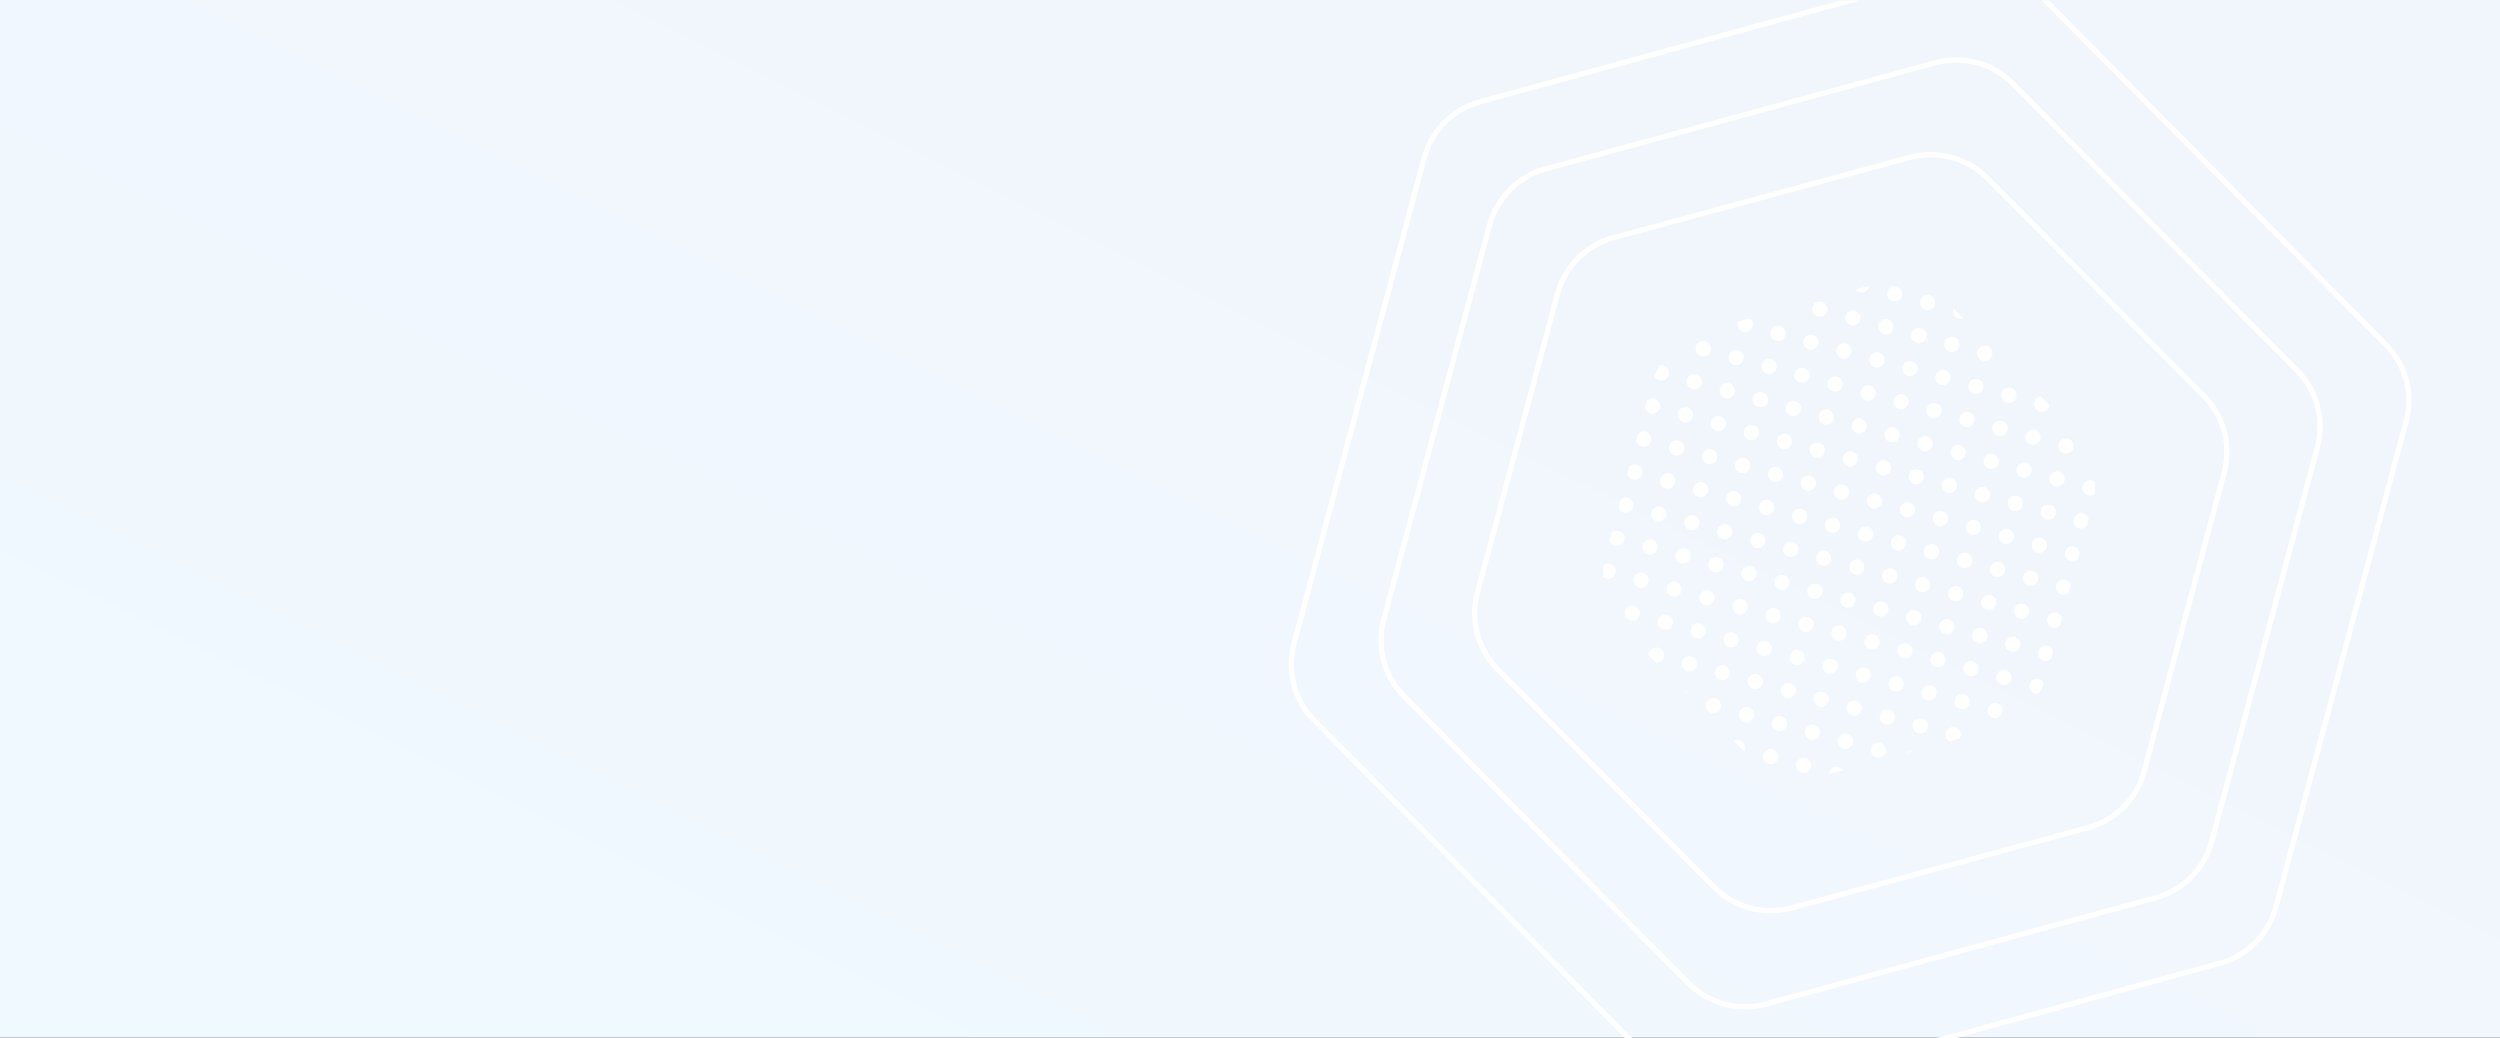
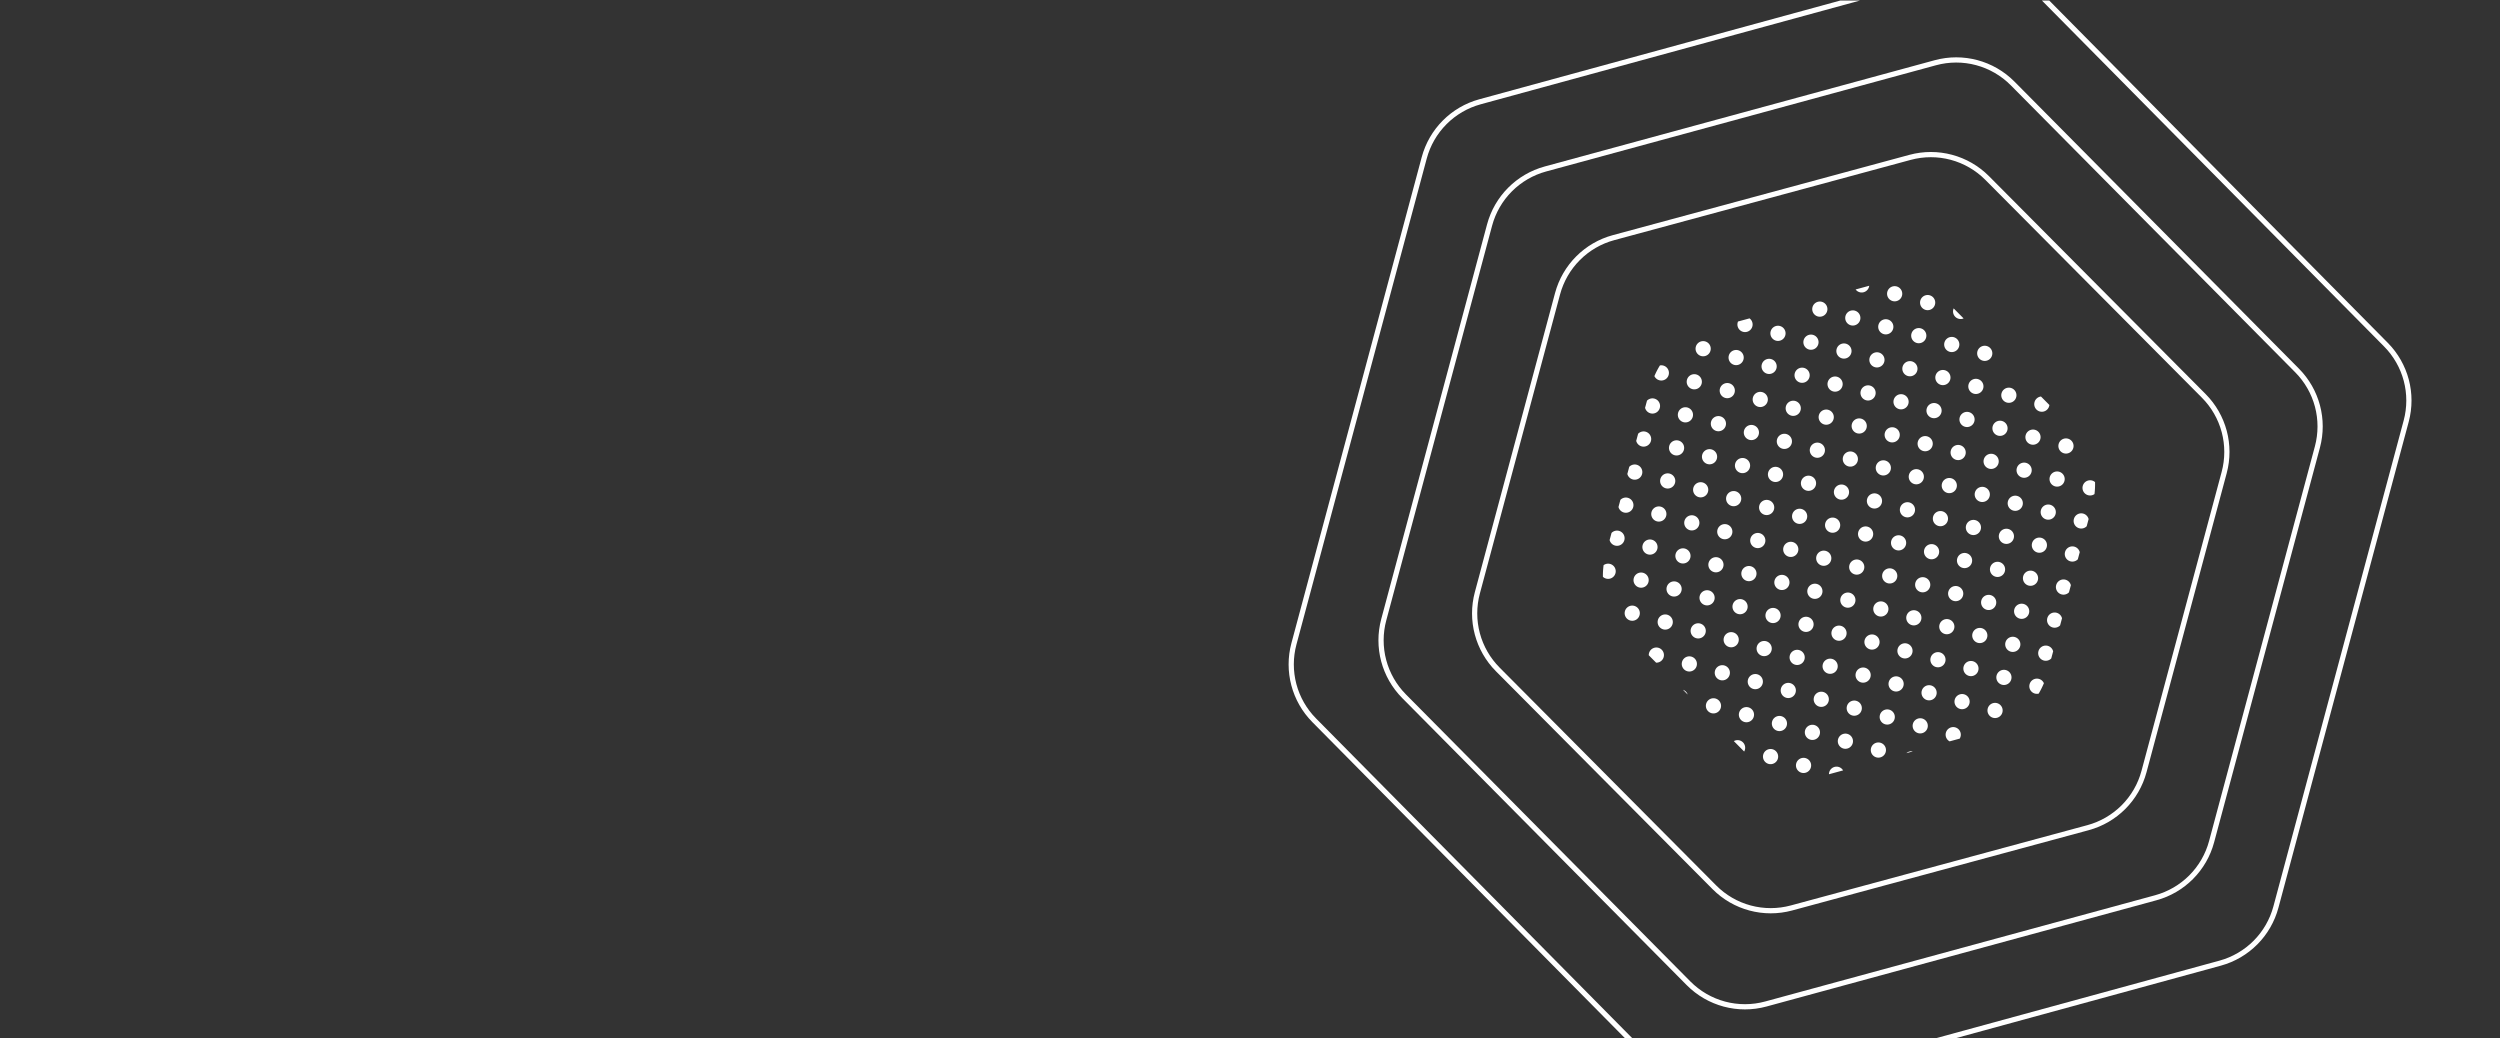
<svg xmlns="http://www.w3.org/2000/svg" width="1920" height="797.402" viewBox="0 0 1920 797.402">
  <rect x="0" y="0" width="1920" height="797.402" fill="#333333" stroke="none" />
  <defs>
    <style>.a,.d{fill:#fff;}.a{stroke:#707070;}.b{fill:url(#a);}.c{clip-path:url(#b);}.e{fill:none;}.f,.g{stroke:none;}.g{fill:#fff;}</style>
    <linearGradient id="a" x1="0.13" y1="0.885" x2="0.935" y2="0.217" gradientUnits="objectBoundingBox">
      <stop offset="0" stop-color="#f0f9ff" />
      <stop offset="1" stop-color="#f1f5fc" />
    </linearGradient>
    <clipPath id="b">
      <rect class="a" width="994" height="797" transform="translate(925.695 11610.402)" />
    </clipPath>
  </defs>
  <g transform="translate(2334 -13411.598)">
-     <rect class="b" width="1920" height="797" transform="translate(-2334 13411.598)" />
    <g class="c" transform="translate(-2334 1801.598)">
      <g transform="matrix(0.966, 0.259, -0.259, 0.966, 4262.122, 366.112)">
        <path class="d" d="M182.835,373.806a5.828,5.828,0,1,1,5.827,5.841A5.834,5.834,0,0,1,182.835,373.806Zm-26.223,0a5.828,5.828,0,1,1,5.827,5.841A5.834,5.834,0,0,1,156.612,373.806Zm-24.488-4.158a5.835,5.835,0,0,1,9.723,5.671Zm76.935,4.158a5.825,5.825,0,0,1,9.92-4.158l-9.723,5.671A5.859,5.859,0,0,1,209.058,373.806Zm26.223-26.284a5.828,5.828,0,1,1,5.827,5.841A5.834,5.834,0,0,1,235.282,347.522Zm-26.223,0a5.828,5.828,0,1,1,5.827,5.841A5.834,5.834,0,0,1,209.058,347.522Zm-26.223,0a5.828,5.828,0,1,1,5.827,5.841A5.834,5.834,0,0,1,182.835,347.522Zm-26.223,0a5.828,5.828,0,1,1,5.827,5.841A5.834,5.834,0,0,1,156.612,347.522Zm-26.223,0a5.828,5.828,0,1,1,5.827,5.841A5.834,5.834,0,0,1,130.388,347.522Zm-26.223,0a5.828,5.828,0,1,1,5.827,5.841A5.834,5.834,0,0,1,104.165,347.522ZM84.205,341.7a5.822,5.822,0,0,1,4.4,2.568Zm182.69,0-4.4,2.567A5.822,5.822,0,0,1,266.9,341.7ZM261.5,321.24a5.828,5.828,0,1,1,5.827,5.841A5.834,5.834,0,0,1,261.5,321.24Zm-26.223,0a5.828,5.828,0,1,1,5.827,5.841A5.834,5.834,0,0,1,235.282,321.24Zm-26.223,0a5.828,5.828,0,1,1,5.827,5.841A5.834,5.834,0,0,1,209.058,321.24Zm-26.223,0a5.828,5.828,0,1,1,5.827,5.841A5.834,5.834,0,0,1,182.835,321.24Zm-26.223,0a5.828,5.828,0,1,1,5.827,5.841A5.834,5.834,0,0,1,156.612,321.24Zm-26.223,0a5.828,5.828,0,1,1,5.827,5.841A5.834,5.834,0,0,1,130.388,321.24Zm-26.223,0a5.828,5.828,0,1,1,5.827,5.841A5.834,5.834,0,0,1,104.165,321.24Zm-26.223,0a5.828,5.828,0,1,1,5.827,5.841A5.834,5.834,0,0,1,77.942,321.24Zm-25.988,1.647a5.827,5.827,0,1,1,6.927,4.04Zm235.775-1.647a5.828,5.828,0,1,1,11.42,1.646l-6.927,4.041A5.841,5.841,0,0,1,287.728,321.24Zm26.223-26.284a5.828,5.828,0,1,1,5.828,5.841A5.834,5.834,0,0,1,313.952,294.956Zm-26.223,0a5.828,5.828,0,1,1,5.827,5.841A5.834,5.834,0,0,1,287.728,294.956Zm-26.223,0a5.828,5.828,0,1,1,5.827,5.841A5.834,5.834,0,0,1,261.5,294.956Zm-26.223,0a5.828,5.828,0,1,1,5.827,5.841A5.834,5.834,0,0,1,235.282,294.956Zm-26.223,0a5.828,5.828,0,1,1,5.827,5.841A5.834,5.834,0,0,1,209.058,294.956Zm-26.223,0a5.828,5.828,0,1,1,5.827,5.841A5.834,5.834,0,0,1,182.835,294.956Zm-26.223,0a5.828,5.828,0,1,1,5.827,5.841A5.834,5.834,0,0,1,156.612,294.956Zm-26.223,0a5.828,5.828,0,1,1,5.827,5.841A5.834,5.834,0,0,1,130.388,294.956Zm-26.223,0a5.828,5.828,0,1,1,5.827,5.841A5.834,5.834,0,0,1,104.165,294.956Zm-26.223,0a5.828,5.828,0,1,1,5.827,5.841A5.834,5.834,0,0,1,77.942,294.956Zm-26.223,0a5.828,5.828,0,1,1,5.827,5.841A5.834,5.834,0,0,1,51.719,294.956Zm-26.223,0a5.828,5.828,0,1,1,5.827,5.841A5.834,5.834,0,0,1,25.5,294.956Zm314.68-26.283a5.825,5.825,0,0,1,10.4-3.622,61.908,61.908,0,0,1-1.8,8.762,5.827,5.827,0,0,1-8.6-5.14Zm-26.223,0a5.828,5.828,0,1,1,5.828,5.84A5.834,5.834,0,0,1,313.952,268.673Zm-26.223,0a5.828,5.828,0,1,1,5.827,5.84A5.834,5.834,0,0,1,287.728,268.673Zm-26.223,0a5.828,5.828,0,1,1,5.827,5.84A5.834,5.834,0,0,1,261.5,268.673Zm-26.223,0a5.828,5.828,0,1,1,5.827,5.84A5.834,5.834,0,0,1,235.282,268.673Zm-26.223,0a5.828,5.828,0,1,1,5.827,5.84A5.834,5.834,0,0,1,209.058,268.673Zm-26.223,0a5.828,5.828,0,1,1,5.827,5.84A5.834,5.834,0,0,1,182.835,268.673Zm-26.223,0a5.828,5.828,0,1,1,5.827,5.84A5.834,5.834,0,0,1,156.612,268.673Zm-26.223,0a5.828,5.828,0,1,1,5.827,5.84A5.834,5.834,0,0,1,130.388,268.673Zm-26.223,0a5.828,5.828,0,1,1,5.827,5.84A5.834,5.834,0,0,1,104.165,268.673Zm-26.223,0a5.828,5.828,0,1,1,5.827,5.84A5.834,5.834,0,0,1,77.942,268.673Zm-26.223,0a5.828,5.828,0,1,1,5.827,5.84A5.834,5.834,0,0,1,51.719,268.673Zm-26.223,0a5.828,5.828,0,1,1,5.827,5.84A5.834,5.834,0,0,1,25.5,268.673ZM2.33,273.813a61.908,61.908,0,0,1-1.8-8.762,5.837,5.837,0,1,1,1.8,8.762ZM340.175,242.39a5.826,5.826,0,0,1,10.927-2.829v5.658a5.826,5.826,0,0,1-10.927-2.829Zm-26.223,0a5.828,5.828,0,1,1,5.828,5.841A5.834,5.834,0,0,1,313.952,242.39Zm-26.223,0a5.828,5.828,0,1,1,5.827,5.841A5.834,5.834,0,0,1,287.728,242.39Zm-26.223,0a5.828,5.828,0,1,1,5.827,5.841A5.834,5.834,0,0,1,261.5,242.39Zm-26.223,0a5.828,5.828,0,1,1,5.827,5.841A5.834,5.834,0,0,1,235.282,242.39Zm-26.223,0a5.828,5.828,0,1,1,5.827,5.841A5.834,5.834,0,0,1,209.058,242.39Zm-26.223,0a5.828,5.828,0,1,1,5.827,5.841A5.834,5.834,0,0,1,182.835,242.39Zm-26.223,0a5.828,5.828,0,1,1,5.827,5.841A5.834,5.834,0,0,1,156.612,242.39Zm-26.223,0a5.828,5.828,0,1,1,5.827,5.841A5.834,5.834,0,0,1,130.388,242.39Zm-26.223,0a5.828,5.828,0,1,1,5.827,5.841A5.834,5.834,0,0,1,104.165,242.39Zm-26.223,0a5.828,5.828,0,1,1,5.827,5.841A5.834,5.834,0,0,1,77.942,242.39Zm-26.223,0a5.828,5.828,0,1,1,5.827,5.841A5.834,5.834,0,0,1,51.719,242.39Zm-26.223,0a5.828,5.828,0,1,1,5.827,5.841A5.834,5.834,0,0,1,25.5,242.39ZM0,245.219v-5.658a5.841,5.841,0,1,1,0,5.658Zm340.175-29.112a5.826,5.826,0,0,1,10.927-2.829v5.658a5.826,5.826,0,0,1-10.927-2.829Zm-26.223,0a5.828,5.828,0,1,1,5.828,5.84A5.834,5.834,0,0,1,313.952,216.107Zm-26.223,0a5.828,5.828,0,1,1,5.827,5.84A5.834,5.834,0,0,1,287.728,216.107Zm-26.223,0a5.828,5.828,0,1,1,5.827,5.84A5.834,5.834,0,0,1,261.5,216.107Zm-26.223,0a5.828,5.828,0,1,1,5.827,5.84A5.834,5.834,0,0,1,235.282,216.107Zm-26.223,0a5.828,5.828,0,1,1,5.827,5.84A5.834,5.834,0,0,1,209.058,216.107Zm-26.223,0a5.828,5.828,0,1,1,5.827,5.84A5.834,5.834,0,0,1,182.835,216.107Zm-26.223,0a5.828,5.828,0,1,1,5.827,5.84A5.834,5.834,0,0,1,156.612,216.107Zm-26.223,0a5.828,5.828,0,1,1,5.827,5.84A5.834,5.834,0,0,1,130.388,216.107Zm-26.223,0a5.828,5.828,0,1,1,5.827,5.84A5.834,5.834,0,0,1,104.165,216.107Zm-26.223,0a5.828,5.828,0,1,1,5.827,5.84A5.834,5.834,0,0,1,77.942,216.107Zm-26.223,0a5.828,5.828,0,1,1,5.827,5.84A5.834,5.834,0,0,1,51.719,216.107Zm-26.223,0a5.828,5.828,0,1,1,5.827,5.84A5.834,5.834,0,0,1,25.5,216.107ZM0,218.936v-5.658a5.84,5.84,0,1,1,0,5.658Zm340.175-29.113a5.826,5.826,0,0,1,10.927-2.829v5.658a5.826,5.826,0,0,1-10.927-2.829Zm-26.223,0a5.828,5.828,0,1,1,5.828,5.841A5.834,5.834,0,0,1,313.952,189.824Zm-26.223,0a5.828,5.828,0,1,1,5.827,5.841A5.834,5.834,0,0,1,287.728,189.824Zm-26.223,0a5.828,5.828,0,1,1,5.827,5.841A5.834,5.834,0,0,1,261.5,189.824Zm-26.223,0a5.828,5.828,0,1,1,5.827,5.841A5.834,5.834,0,0,1,235.282,189.824Zm-26.223,0a5.828,5.828,0,1,1,5.827,5.841A5.834,5.834,0,0,1,209.058,189.824Zm-26.223,0a5.828,5.828,0,1,1,5.827,5.841A5.834,5.834,0,0,1,182.835,189.824Zm-26.223,0a5.828,5.828,0,1,1,5.827,5.841A5.834,5.834,0,0,1,156.612,189.824Zm-26.223,0a5.828,5.828,0,1,1,5.827,5.841A5.834,5.834,0,0,1,130.388,189.824Zm-26.223,0a5.828,5.828,0,1,1,5.827,5.841A5.834,5.834,0,0,1,104.165,189.824Zm-26.223,0a5.828,5.828,0,1,1,5.827,5.841A5.834,5.834,0,0,1,77.942,189.824Zm-26.223,0a5.828,5.828,0,1,1,5.827,5.841A5.834,5.834,0,0,1,51.719,189.824Zm-26.223,0a5.828,5.828,0,1,1,5.827,5.841A5.834,5.834,0,0,1,25.5,189.824ZM0,192.653v-5.658a5.841,5.841,0,1,1,0,5.658Zm340.175-29.112a5.826,5.826,0,0,1,10.927-2.829v5.658a5.826,5.826,0,0,1-10.927-2.829Zm-26.223,0a5.828,5.828,0,1,1,5.828,5.84A5.834,5.834,0,0,1,313.952,163.541Zm-26.223,0a5.828,5.828,0,1,1,5.827,5.84A5.834,5.834,0,0,1,287.728,163.541Zm-26.223,0a5.828,5.828,0,1,1,5.827,5.84A5.834,5.834,0,0,1,261.5,163.541Zm-26.223,0a5.828,5.828,0,1,1,5.827,5.84A5.834,5.834,0,0,1,235.282,163.541Zm-26.223,0a5.828,5.828,0,1,1,5.827,5.84A5.834,5.834,0,0,1,209.058,163.541Zm-26.223,0a5.828,5.828,0,1,1,5.827,5.84A5.834,5.834,0,0,1,182.835,163.541Zm-26.223,0a5.828,5.828,0,1,1,5.827,5.84A5.834,5.834,0,0,1,156.612,163.541Zm-26.223,0a5.828,5.828,0,1,1,5.827,5.84A5.834,5.834,0,0,1,130.388,163.541Zm-26.223,0a5.828,5.828,0,1,1,5.827,5.84A5.834,5.834,0,0,1,104.165,163.541Zm-26.223,0a5.828,5.828,0,1,1,5.827,5.84A5.834,5.834,0,0,1,77.942,163.541Zm-26.223,0a5.828,5.828,0,1,1,5.827,5.84A5.834,5.834,0,0,1,51.719,163.541Zm-26.223,0a5.828,5.828,0,1,1,5.827,5.84A5.834,5.834,0,0,1,25.5,163.541ZM0,166.37v-5.658a5.84,5.84,0,1,1,0,5.658Zm340.175-29.113a5.826,5.826,0,0,1,10.927-2.829v5.658a5.826,5.826,0,0,1-10.927-2.829Zm-26.223,0a5.828,5.828,0,1,1,5.828,5.841A5.834,5.834,0,0,1,313.952,137.257Zm-26.223,0a5.828,5.828,0,1,1,5.827,5.841A5.834,5.834,0,0,1,287.728,137.257Zm-26.223,0a5.828,5.828,0,1,1,5.827,5.841A5.834,5.834,0,0,1,261.5,137.257Zm-26.223,0a5.828,5.828,0,1,1,5.827,5.841A5.834,5.834,0,0,1,235.282,137.257Zm-26.223,0a5.828,5.828,0,1,1,5.827,5.841A5.834,5.834,0,0,1,209.058,137.257Zm-26.223,0a5.828,5.828,0,1,1,5.827,5.841A5.834,5.834,0,0,1,182.835,137.257Zm-26.223,0a5.828,5.828,0,1,1,5.827,5.841A5.834,5.834,0,0,1,156.612,137.257Zm-26.223,0a5.828,5.828,0,1,1,5.827,5.841A5.834,5.834,0,0,1,130.388,137.257Zm-26.223,0a5.828,5.828,0,1,1,5.827,5.841A5.834,5.834,0,0,1,104.165,137.257Zm-26.223,0a5.828,5.828,0,1,1,5.827,5.841A5.834,5.834,0,0,1,77.942,137.257Zm-26.223,0a5.828,5.828,0,1,1,5.827,5.841A5.834,5.834,0,0,1,51.719,137.257Zm-26.223,0a5.828,5.828,0,1,1,5.827,5.841A5.834,5.834,0,0,1,25.5,137.257ZM0,140.086v-5.658a5.841,5.841,0,1,1,0,5.658Zm340.175-29.113a5.828,5.828,0,0,1,8.348-5.267,61.885,61.885,0,0,1,1.966,8.995,5.825,5.825,0,0,1-10.314-3.728Zm-26.223,0a5.828,5.828,0,1,1,5.828,5.841A5.834,5.834,0,0,1,313.952,110.974Zm-26.223,0a5.828,5.828,0,1,1,5.827,5.841A5.834,5.834,0,0,1,287.728,110.974Zm-26.223,0a5.828,5.828,0,1,1,5.827,5.841A5.834,5.834,0,0,1,261.5,110.974Zm-26.223,0a5.828,5.828,0,1,1,5.827,5.841A5.834,5.834,0,0,1,235.282,110.974Zm-26.223,0a5.828,5.828,0,1,1,5.827,5.841A5.834,5.834,0,0,1,209.058,110.974Zm-26.223,0a5.828,5.828,0,1,1,5.827,5.841A5.834,5.834,0,0,1,182.835,110.974Zm-26.223,0a5.828,5.828,0,1,1,5.827,5.841A5.834,5.834,0,0,1,156.612,110.974Zm-26.223,0a5.828,5.828,0,1,1,5.827,5.841A5.834,5.834,0,0,1,130.388,110.974Zm-26.223,0a5.828,5.828,0,1,1,5.827,5.841A5.834,5.834,0,0,1,104.165,110.974Zm-26.223,0a5.828,5.828,0,1,1,5.827,5.841A5.834,5.834,0,0,1,77.942,110.974Zm-26.223,0a5.828,5.828,0,1,1,5.827,5.841A5.834,5.834,0,0,1,51.719,110.974Zm-26.223,0a5.828,5.828,0,1,1,5.827,5.841A5.834,5.834,0,0,1,25.5,110.974ZM.613,114.7a61.883,61.883,0,0,1,1.966-8.995A5.843,5.843,0,1,1,.613,114.7Zm313.339-30.01a5.828,5.828,0,1,1,5.828,5.841A5.834,5.834,0,0,1,313.952,84.691Zm-26.223,0a5.828,5.828,0,1,1,5.827,5.841A5.834,5.834,0,0,1,287.728,84.691Zm-26.223,0a5.828,5.828,0,1,1,5.827,5.841A5.834,5.834,0,0,1,261.5,84.691Zm-26.223,0a5.828,5.828,0,1,1,5.827,5.841A5.834,5.834,0,0,1,235.282,84.691Zm-26.223,0a5.828,5.828,0,1,1,5.827,5.841A5.834,5.834,0,0,1,209.058,84.691Zm-26.223,0a5.828,5.828,0,1,1,5.827,5.841A5.834,5.834,0,0,1,182.835,84.691Zm-26.223,0a5.828,5.828,0,1,1,5.827,5.841A5.834,5.834,0,0,1,156.612,84.691Zm-26.223,0a5.828,5.828,0,1,1,5.827,5.841A5.834,5.834,0,0,1,130.388,84.691Zm-26.223,0a5.828,5.828,0,1,1,5.827,5.841A5.834,5.834,0,0,1,104.165,84.691Zm-26.223,0a5.828,5.828,0,1,1,5.827,5.841A5.834,5.834,0,0,1,77.942,84.691Zm-26.223,0a5.828,5.828,0,1,1,5.827,5.841A5.834,5.834,0,0,1,51.719,84.691Zm-26.223,0a5.828,5.828,0,1,1,5.827,5.841A5.834,5.834,0,0,1,25.5,84.691ZM287.728,58.407a5.842,5.842,0,0,1,3.68-5.431l7.919,4.619a5.906,5.906,0,0,1,.056.812,5.828,5.828,0,1,1-11.655,0Zm-26.223,0a5.828,5.828,0,1,1,5.827,5.841A5.834,5.834,0,0,1,261.5,58.407Zm-26.223,0a5.828,5.828,0,1,1,5.827,5.841A5.834,5.834,0,0,1,235.282,58.407Zm-26.223,0a5.828,5.828,0,1,1,5.827,5.841A5.834,5.834,0,0,1,209.058,58.407Zm-26.223,0a5.828,5.828,0,1,1,5.827,5.841A5.834,5.834,0,0,1,182.835,58.407Zm-26.223,0a5.828,5.828,0,1,1,5.827,5.841A5.834,5.834,0,0,1,156.612,58.407Zm-26.223,0a5.828,5.828,0,1,1,5.827,5.841A5.834,5.834,0,0,1,130.388,58.407Zm-26.223,0a5.828,5.828,0,1,1,5.827,5.841A5.834,5.834,0,0,1,104.165,58.407Zm-26.223,0a5.828,5.828,0,1,1,5.827,5.841A5.834,5.834,0,0,1,77.942,58.407Zm-26.223,0a5.9,5.9,0,0,1,.056-.813l7.918-4.619a5.838,5.838,0,1,1-7.974,5.431ZM235.282,32.125a5.828,5.828,0,1,1,5.827,5.841A5.834,5.834,0,0,1,235.282,32.125Zm-26.223,0a5.828,5.828,0,1,1,5.827,5.841A5.834,5.834,0,0,1,209.058,32.125Zm-26.223,0a5.828,5.828,0,1,1,5.827,5.841A5.834,5.834,0,0,1,182.835,32.125Zm-26.223,0a5.828,5.828,0,1,1,5.827,5.841A5.834,5.834,0,0,1,156.612,32.125Zm-26.223,0a5.828,5.828,0,1,1,5.827,5.841A5.834,5.834,0,0,1,130.388,32.125Zm-26.223,0a5.828,5.828,0,1,1,5.827,5.841A5.834,5.834,0,0,1,104.165,32.125ZM209.058,5.841a5.9,5.9,0,0,1,.063-.861l9.359,5.459a5.825,5.825,0,0,1-9.422-4.6Zm-26.223,0a5.828,5.828,0,1,1,5.827,5.841A5.834,5.834,0,0,1,182.835,5.841Zm-26.223,0a5.828,5.828,0,1,1,5.827,5.841A5.834,5.834,0,0,1,156.612,5.841Zm-23.99,4.6L141.98,4.98a5.9,5.9,0,0,1,.063.861,5.825,5.825,0,0,1-9.422,4.6Z" transform="translate(96.513 11797.894)" />
        <g transform="translate(-119 11531)">
          <g class="e" transform="translate(784.699) rotate(90)">
            <path class="f" d="M651.869,0a63,63,0,0,1,54.39,31.208l192.514,329.35a63,63,0,0,1,0,63.585L706.259,753.491a63,63,0,0,1-54.39,31.208H265.487a63,63,0,0,1-54.39-31.208L18.583,424.142a63,63,0,0,1,0-63.585L211.1,31.208A63,63,0,0,1,265.487,0Z" />
            <path class="g" d="M 265.487 4 C 255.2 4 245.047 6.706 236.124 11.826 C 227.202 16.945 219.742 24.345 214.551 33.226 L 22.037 362.576 C 16.762 371.6 13.973 381.896 13.973 392.35 C 13.973 402.803 16.762 413.099 22.037 422.123 L 214.55 751.473 C 219.742 760.354 227.202 767.754 236.124 772.874 C 245.047 777.993 255.2 780.699 265.487 780.699 L 651.869 780.699 C 662.156 780.699 672.309 777.993 681.232 772.874 C 690.154 767.754 697.614 760.354 702.805 751.473 L 895.319 422.123 C 900.594 413.099 903.383 402.803 903.383 392.35 C 903.383 381.896 900.594 371.6 895.319 362.576 L 702.805 33.226 C 697.614 24.345 690.154 16.945 681.232 11.826 C 672.309 6.706 662.156 4 651.869 4 L 265.487 4 M 265.487 0 L 651.869 0 C 674.256 0 694.961 11.88 706.259 31.208 L 898.772 360.557 C 910.253 380.198 910.253 404.502 898.772 424.142 L 706.259 753.491 C 694.961 772.819 674.256 784.699 651.869 784.699 L 265.487 784.699 C 243.1 784.699 222.395 772.819 211.097 753.491 L 18.584 424.142 C 7.103 404.502 7.103 380.198 18.584 360.557 L 211.097 31.208 C 222.395 11.88 243.1 0 265.487 0 Z" />
          </g>
          <g class="e" transform="translate(723.992 73.074) rotate(90)">
-             <path class="f" d="M543.06,0a63,63,0,0,1,54.421,31.262l156.342,268.08a63,63,0,0,1,0,63.476L597.481,630.9A63,63,0,0,1,543.06,662.16H229.273A63,63,0,0,1,174.851,630.9L18.509,362.818a63,63,0,0,1,0-63.476L174.852,31.262A63,63,0,0,1,229.273,0Z" />
+             <path class="f" d="M543.06,0a63,63,0,0,1,54.421,31.262l156.342,268.08a63,63,0,0,1,0,63.476L597.481,630.9A63,63,0,0,1,543.06,662.16H229.273A63,63,0,0,1,174.851,630.9L18.509,362.818L174.852,31.262A63,63,0,0,1,229.273,0Z" />
            <path class="g" d="M 229.273 4 C 218.976 4 208.814 6.711 199.885 11.84 C 190.956 16.969 183.494 24.382 178.307 33.277 L 21.965 301.357 C 16.709 310.369 13.931 320.647 13.931 331.08 C 13.931 341.513 16.709 351.791 21.965 360.803 L 178.307 628.883 C 183.494 637.778 190.956 645.191 199.885 650.32 C 208.813 655.449 218.976 658.16 229.273 658.16 L 543.06 658.16 C 553.357 658.16 563.519 655.449 572.448 650.32 C 581.377 645.191 588.838 637.778 594.026 628.883 L 750.368 360.803 C 755.624 351.791 758.402 341.513 758.402 331.08 C 758.402 320.647 755.624 310.369 750.368 301.357 L 594.026 33.277 C 588.838 24.382 581.377 16.969 572.448 11.84 C 563.519 6.711 553.357 4 543.06 4 L 229.273 4 M 229.273 -6.103515625e-05 L 543.06 -6.103515625e-05 C 565.469 -6.103515625e-05 586.192 11.904 597.481 31.262 L 753.823 299.342 C 765.261 318.955 765.261 343.205 753.823 362.818 L 597.481 630.898 C 586.192 650.256 565.469 662.16 543.06 662.16 L 229.273 662.16 C 206.864 662.16 186.141 650.256 174.851 630.898 L 18.509 362.818 C 7.071 343.205 7.071 318.955 18.509 299.342 L 174.852 31.262 C 186.141 11.904 206.864 -6.103515625e-05 229.273 -6.103515625e-05 Z" />
          </g>
          <g class="e" transform="translate(659.912 148.396) rotate(90)">
            <path class="f" d="M429.167,0a63,63,0,0,1,54.472,31.349l118.535,204a63,63,0,0,1,0,63.3l-118.535,204A63,63,0,0,1,429.167,534H191.4a63,63,0,0,1-54.472-31.349l-118.535-204a63,63,0,0,1,0-63.3l118.535-204A63,63,0,0,1,191.4,0Z" />
            <path class="g" d="M 191.398 4 C 181.084 4 170.908 6.719 161.969 11.864 C 153.03 17.008 145.566 24.441 140.384 33.358 L 21.85 237.358 C 16.625 246.35 13.863 256.6 13.863 267 C 13.863 277.4 16.625 287.65 21.85 296.641 L 140.384 500.642 C 145.566 509.559 153.03 516.992 161.969 522.136 C 170.908 527.281 181.084 530 191.398 530 L 429.167 530 C 439.48 530 449.657 527.281 458.596 522.136 C 467.535 516.992 474.998 509.559 480.18 500.642 L 598.715 296.642 C 603.94 287.65 606.701 277.4 606.701 267 C 606.701 256.6 603.94 246.35 598.715 237.358 L 480.18 33.358 C 474.998 24.441 467.535 17.008 458.596 11.864 C 449.657 6.719 439.48 4 429.167 4 L 191.398 4 M 191.398 -6.103515625e-05 L 429.167 -6.103515625e-05 C 451.612 -6.103515625e-05 472.362 11.942 483.639 31.349 L 602.173 235.349 C 613.544 254.918 613.544 279.082 602.173 298.651 L 483.639 502.651 C 472.362 522.058 451.612 534 429.167 534 L 191.398 534 C 168.952 534 148.202 522.058 136.926 502.651 L 18.391 298.651 C 7.02 279.082 7.02 254.918 18.391 235.349 L 136.926 31.349 C 148.202 11.942 168.952 -6.103515625e-05 191.398 -6.103515625e-05 Z" />
          </g>
        </g>
      </g>
    </g>
  </g>
</svg>